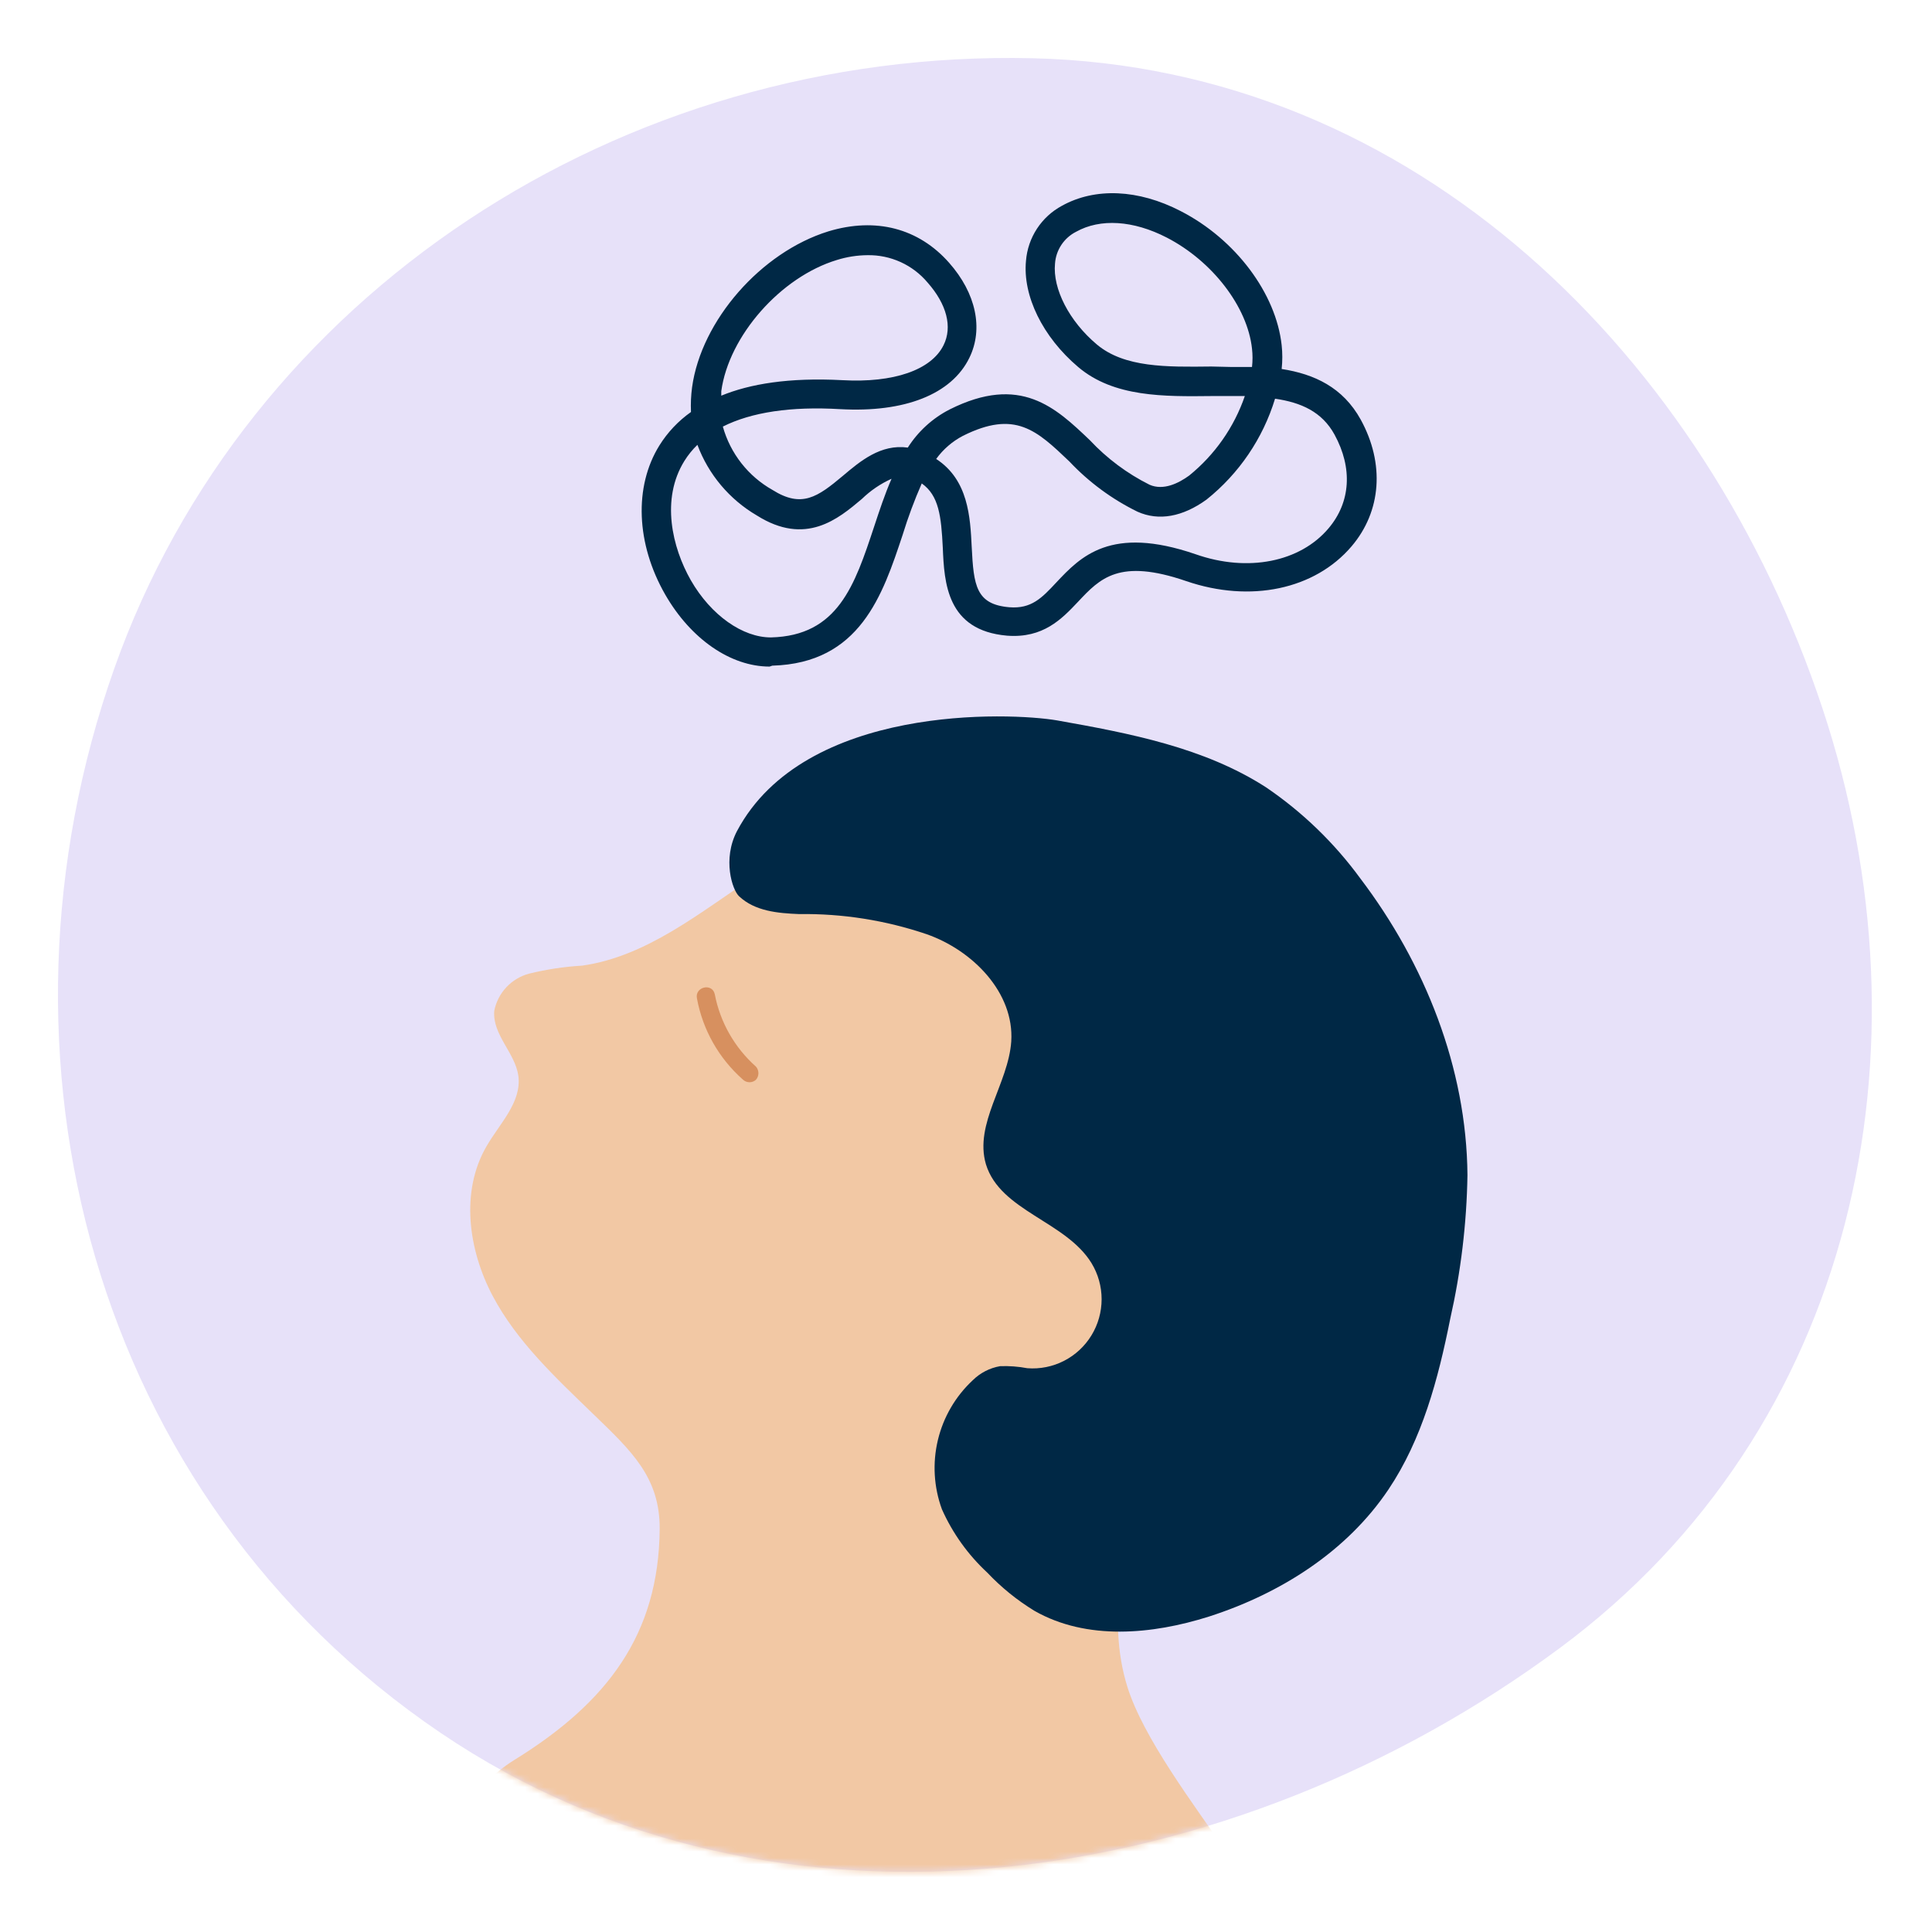
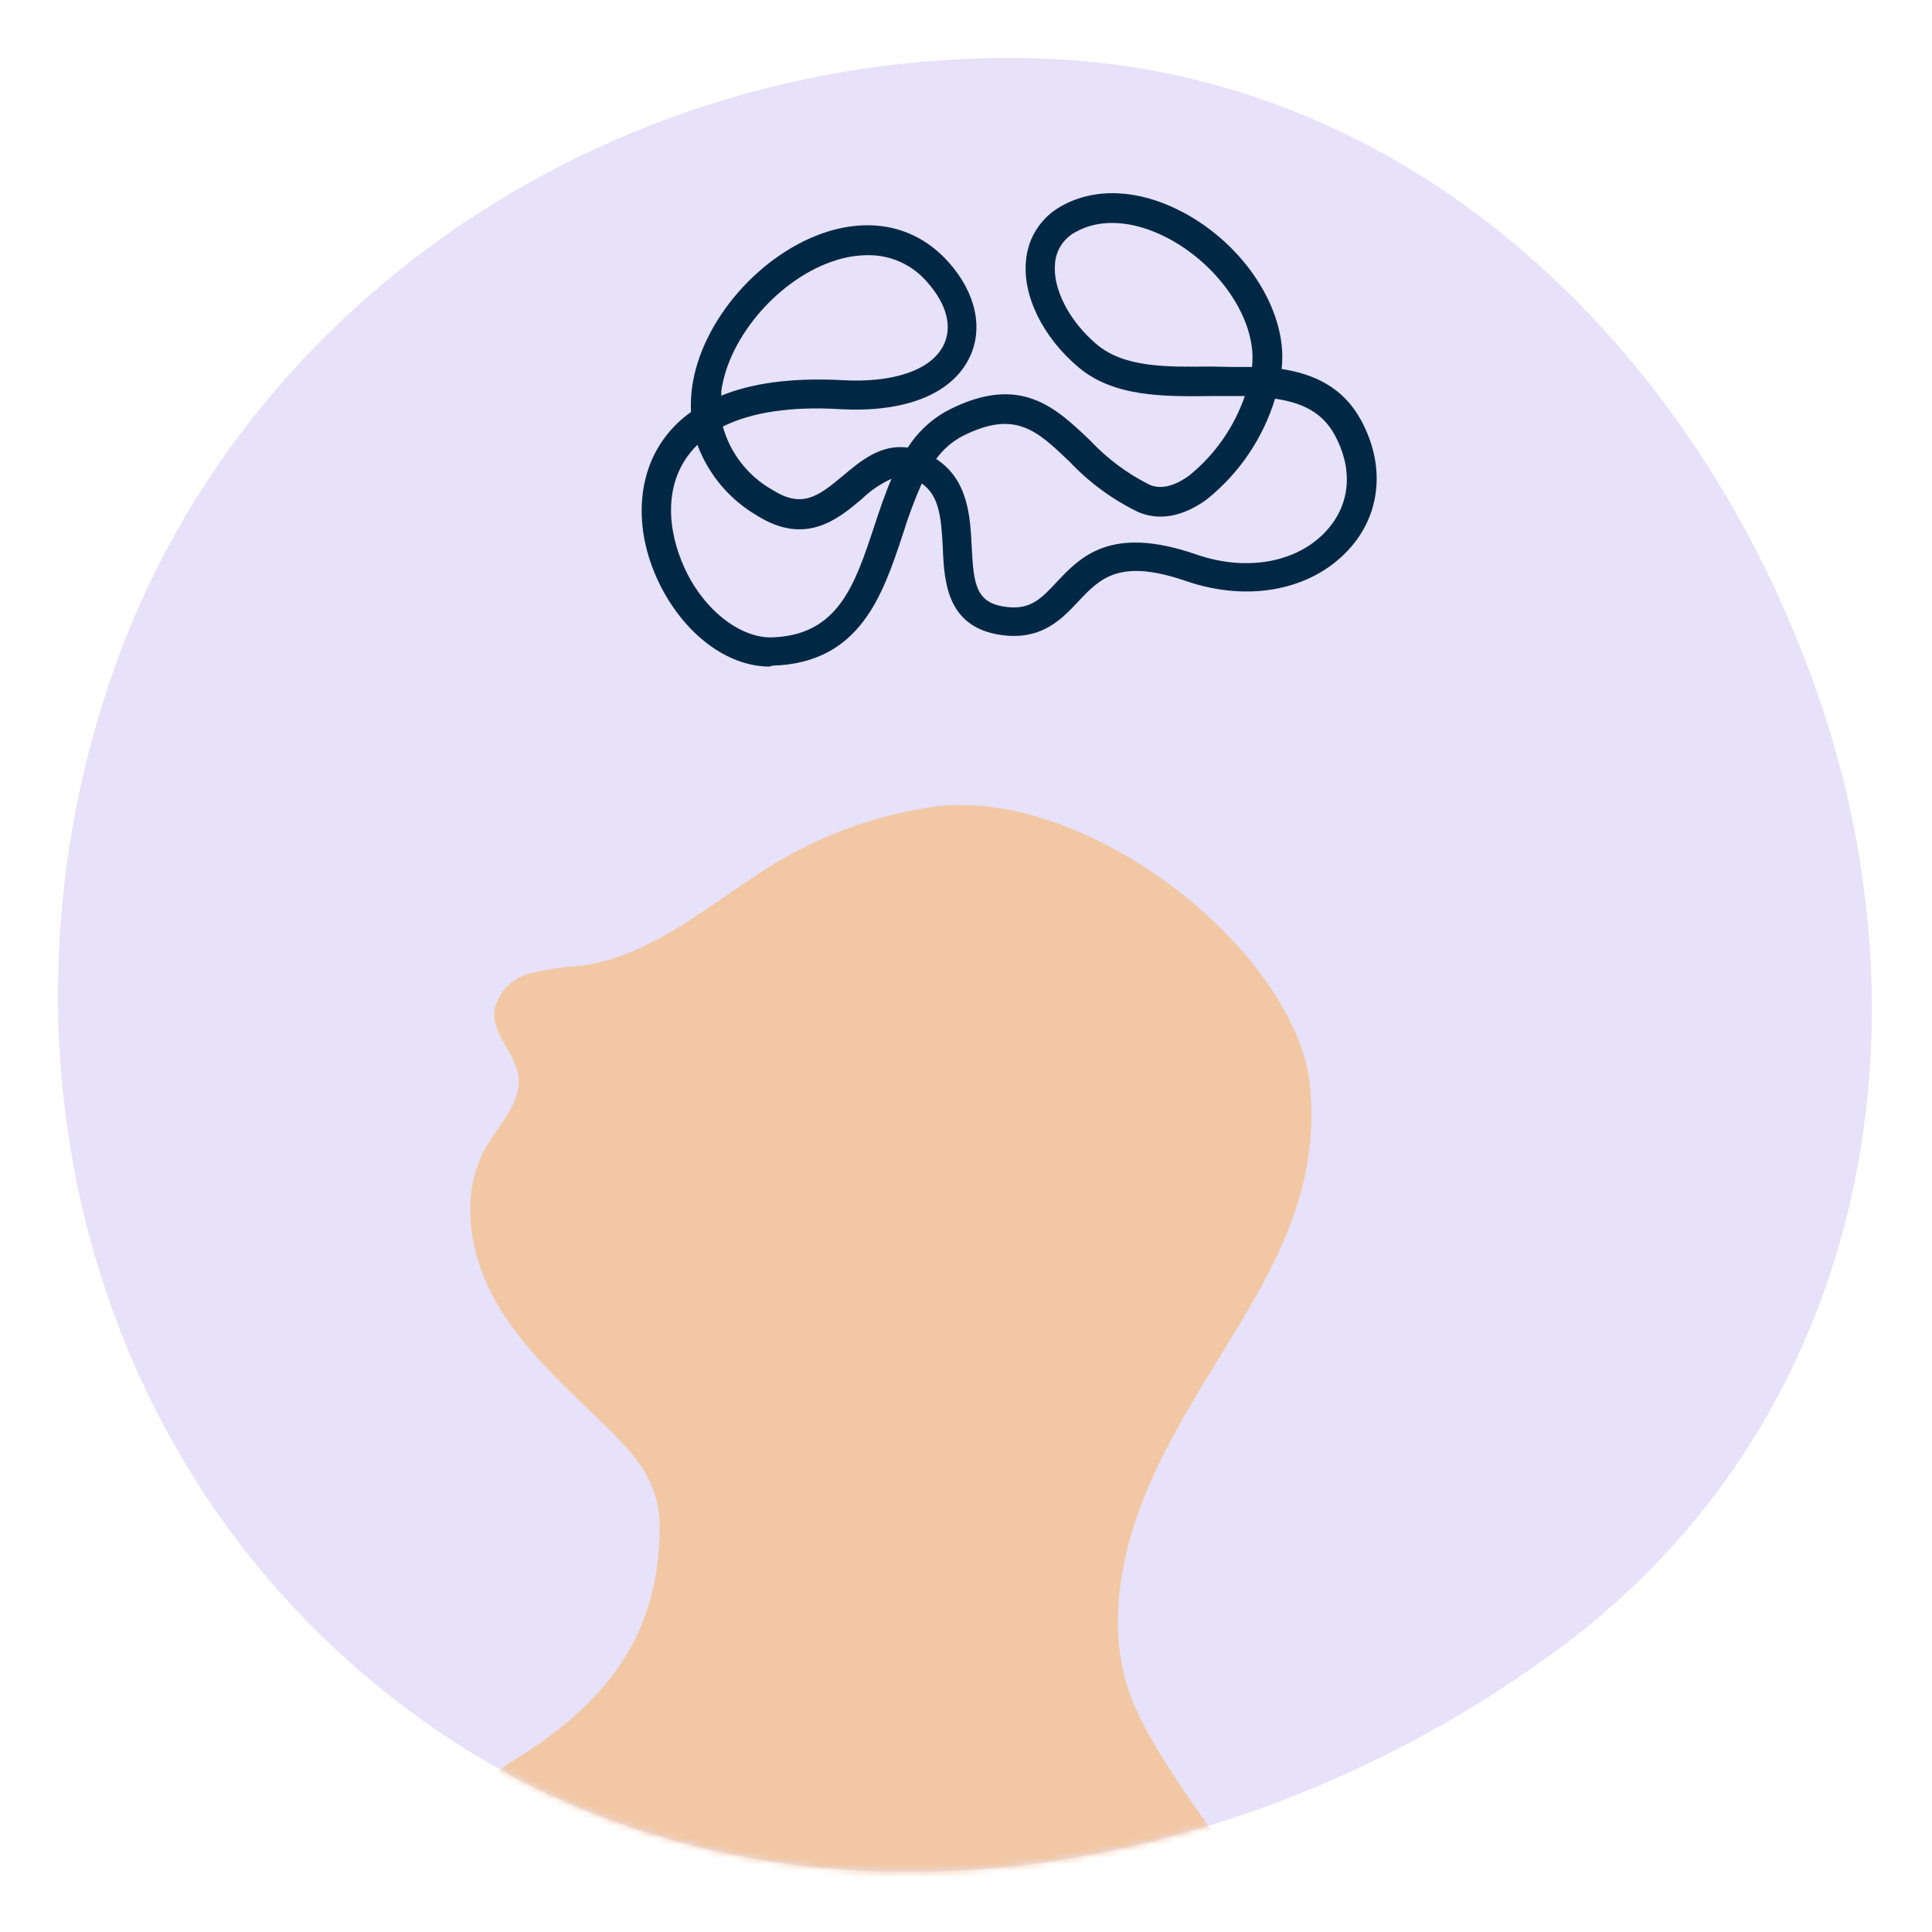
<svg xmlns="http://www.w3.org/2000/svg" width="300" height="300" viewBox="0 0 300 300" fill="none">
  <rect x="0" y="0" width="300" height="300" fill="#808080" stroke="none" />
  <g clip-path="url(#clip0_1714_15374)">
    <rect width="300" height="300" fill="white" />
    <mask id="mask0_1714_15374" style="mask-type:alpha" maskUnits="userSpaceOnUse" x="-7" y="5" width="315" height="315">
      <path fill-rule="evenodd" clip-rule="evenodd" d="M162.053 5.388C228.678 6.941 278.953 57.458 299.103 118.193C318.762 177.449 304.932 243.071 253.544 281.161C196.814 323.211 117.942 335.561 59.371 295.886C-1.134 254.901 -20.983 178.446 2.757 111.282C25.648 46.521 90.573 3.721 162.053 5.388Z" fill="#B4E4FF" />
    </mask>
    <g mask="url(#mask0_1714_15374)">
      <path fill-rule="evenodd" clip-rule="evenodd" d="M160.324 9.042C219.962 10.433 264.965 55.651 283.001 110.017C300.599 163.059 288.219 221.8 242.22 255.895C191.44 293.534 120.839 304.59 68.411 269.075C14.251 232.388 -3.516 163.951 17.734 103.831C38.224 45.862 96.341 7.55 160.324 9.042Z" fill="#E7E1F9" />
    </g>
    <mask id="mask1_1714_15374" style="mask-type:alpha" maskUnits="userSpaceOnUse" x="9" y="9" width="282" height="282">
      <path fill-rule="evenodd" clip-rule="evenodd" d="M160.324 9.042C219.962 10.433 264.965 55.651 283.001 110.017C300.599 163.059 288.219 221.8 242.22 255.895C191.44 293.534 120.839 304.59 68.411 269.075C14.251 232.388 -3.516 163.951 17.734 103.831C38.224 45.862 96.341 7.55 160.324 9.042Z" fill="#E7E1F9" />
    </mask>
    <g mask="url(#mask1_1714_15374)">
      <path d="M119.501 103.506C113.455 103.506 107.266 99.234 103.288 92.314C98.767 84.425 98.425 75.553 102.389 69.173C103.66 67.131 105.328 65.364 107.295 63.976C107.239 62.691 107.296 61.405 107.466 60.131C108.892 49.764 118.175 39.155 128.642 35.922C135.986 33.701 142.645 35.438 147.38 40.807C151.558 45.535 152.727 51.046 150.531 55.545C147.765 61.242 140.449 64.09 130.481 63.534C122.824 63.078 116.678 64.004 112.243 66.24C112.818 68.306 113.795 70.239 115.119 71.927C116.443 73.616 118.087 75.027 119.957 76.08C124.492 78.928 126.945 77.191 130.881 73.887C133.562 71.623 136.756 68.917 140.963 69.501C142.563 66.983 144.808 64.938 147.465 63.577C158.46 58.066 163.936 63.306 169.226 68.347C171.881 71.185 175.019 73.528 178.495 75.268C180.663 76.222 183.03 75.026 184.655 73.844C188.637 70.618 191.631 66.34 193.297 61.498C191.672 61.498 189.96 61.498 188.206 61.498C180.72 61.583 172.962 61.683 167.429 56.998C161.896 52.313 158.788 45.933 159.315 40.493C159.458 38.716 160.044 37.003 161.021 35.51C161.997 34.018 163.333 32.793 164.905 31.949C170.039 29.101 176.755 29.372 183.329 32.775C191.885 37.161 198.146 45.592 199.015 53.595C199.15 54.825 199.15 56.066 199.015 57.297C204.078 58.08 208.527 60.145 211.293 65.158C215.044 71.993 214.502 79.398 209.867 84.838C204.163 91.531 194.181 93.652 184.199 90.235C173.789 86.66 170.823 89.793 167.401 93.439C164.863 96.13 161.982 99.135 156.378 98.707C146.995 97.896 146.624 90.463 146.396 85.037C146.153 80.167 145.797 76.948 143.13 75.069C141.988 77.667 140.997 80.33 140.164 83.043C137.055 92.413 133.547 102.98 119.915 103.364L119.501 103.506ZM108.293 69.074C107.517 69.823 106.837 70.665 106.268 71.58C102.589 77.504 104.371 85.008 107.266 90.092C110.418 95.589 115.366 98.992 119.715 98.978C130.125 98.722 132.72 90.875 135.729 81.79C136.556 79.284 137.398 76.735 138.439 74.343C136.733 75.112 135.175 76.172 133.833 77.475C130.154 80.58 125.105 84.823 117.519 80.039C113.272 77.553 110.013 73.68 108.293 69.074ZM145.369 71.267C150.36 74.513 150.66 80.266 150.888 84.951C151.187 90.947 151.558 93.852 156.734 94.293C160.142 94.564 161.768 92.869 164.021 90.448C167.772 86.461 172.435 81.52 185.654 86.062C193.768 88.91 201.882 87.273 206.302 82.032C209.725 77.988 210.067 72.691 207.229 67.493C205.29 63.947 202.039 62.495 197.989 61.911C196.106 68.084 192.397 73.544 187.351 77.575C183.629 80.266 179.921 80.936 176.627 79.455C172.664 77.514 169.085 74.876 166.06 71.665C160.984 66.824 157.633 63.62 149.519 67.678C147.876 68.538 146.456 69.766 145.369 71.267ZM134.688 39.625C133.087 39.639 131.496 39.888 129.968 40.365C121.227 43 113.17 52.156 112 60.743C112 60.985 112 61.213 112 61.441C116.421 59.618 122.496 58.593 130.824 59.034C138.738 59.476 144.599 57.468 146.51 53.609C147.936 50.761 146.995 47.229 144.043 43.883C142.901 42.52 141.468 41.431 139.849 40.694C138.231 39.957 136.467 39.592 134.688 39.625ZM191.158 56.984C192.242 56.984 193.34 56.984 194.41 56.984C194.518 56.038 194.518 55.082 194.41 54.136C193.711 47.642 188.263 40.55 181.176 36.891C175.985 34.214 170.852 33.886 167.087 35.993C166.164 36.464 165.378 37.166 164.806 38.029C164.234 38.892 163.895 39.888 163.822 40.921C163.436 44.851 166.046 49.906 170.324 53.495C174.602 57.083 181.119 56.998 188.092 56.913L191.158 56.984Z" fill="#002845" />
      <path d="M175.069 261.963C171.753 251.387 174.432 239.242 179.079 229.17C189.102 207.401 205.645 192.696 203.434 168.778C201.561 148.448 170.105 122.662 145.731 125.166C135.503 126.525 125.737 130.256 117.216 136.06C108.692 141.666 100.486 148.505 90.407 149.943C87.614 150.105 84.842 150.524 82.126 151.195C80.782 151.561 79.567 152.294 78.617 153.31C77.667 154.327 77.02 155.587 76.749 156.95C76.431 160.688 80.009 163.472 80.496 167.097C81.002 171.17 77.611 174.421 75.55 177.99C71.466 184.997 72.721 194.06 76.487 201.198C80.253 208.336 86.323 213.96 92.149 219.603C97.976 225.246 102.491 229.357 102.435 237.429C102.303 253.816 94.266 264.374 79.953 273.231C65.639 282.087 72.777 296.419 84.618 304.118C110.135 320.057 166.526 322.803 180.39 318.057C200.024 311.386 196.839 296.756 191.05 288.422C185.261 280.088 177.542 269.848 175.069 261.963Z" fill="#F2C8A4" />
-       <path d="M117.374 165.613C114.067 162.671 111.824 158.728 110.993 154.395C110.603 152.561 107.83 153.24 108.227 155.056C109.121 159.912 111.624 164.335 115.334 167.615C115.603 167.884 115.966 168.04 116.346 168.051C116.727 168.061 117.096 167.925 117.377 167.671C117.63 167.388 117.768 167.022 117.768 166.643C117.767 166.263 117.627 165.897 117.374 165.613Z" fill="#D7905F" />
-       <path d="M164.143 111.864C175.412 113.864 186.998 116.07 196.591 122.256C202.243 126.096 207.195 130.882 211.232 136.405C221.254 149.619 227.736 165.823 227.866 182.477C227.744 189.995 226.845 197.48 225.184 204.812C223.321 214.157 220.825 223.502 215.591 231.296C209.109 240.94 198.826 247.444 187.743 251.014C178.895 253.818 168.744 254.752 160.641 250.136C157.942 248.49 155.474 246.492 153.302 244.192C150.317 241.426 147.921 238.082 146.261 234.361C144.999 230.92 144.781 227.182 145.632 223.616C146.484 220.051 148.369 216.818 151.048 214.325C152.208 213.178 153.69 212.415 155.295 212.138C156.712 212.086 158.13 212.192 159.523 212.456C161.49 212.608 163.46 212.213 165.217 211.313C166.974 210.413 168.45 209.044 169.48 207.356C170.511 205.669 171.057 203.728 171.059 201.749C171.06 199.77 170.517 197.828 169.489 196.139C165.484 189.616 155.332 188.065 153.097 180.794C151.234 174.477 156.58 168.272 157.027 161.712C157.511 154.142 151.048 147.563 143.876 145.058C137.501 142.897 130.805 141.842 124.076 141.937C120.779 141.806 117.221 141.489 114.762 139.171C113.7 138.18 112.154 133.414 114.445 129.041C124.951 109.304 156.841 110.612 164.143 111.864Z" fill="#002845" />
    </g>
  </g>
  <defs>
    <clipPath id="clip0_1714_15374">
      <rect width="300" height="300" fill="white" />
    </clipPath>
  </defs>
</svg>